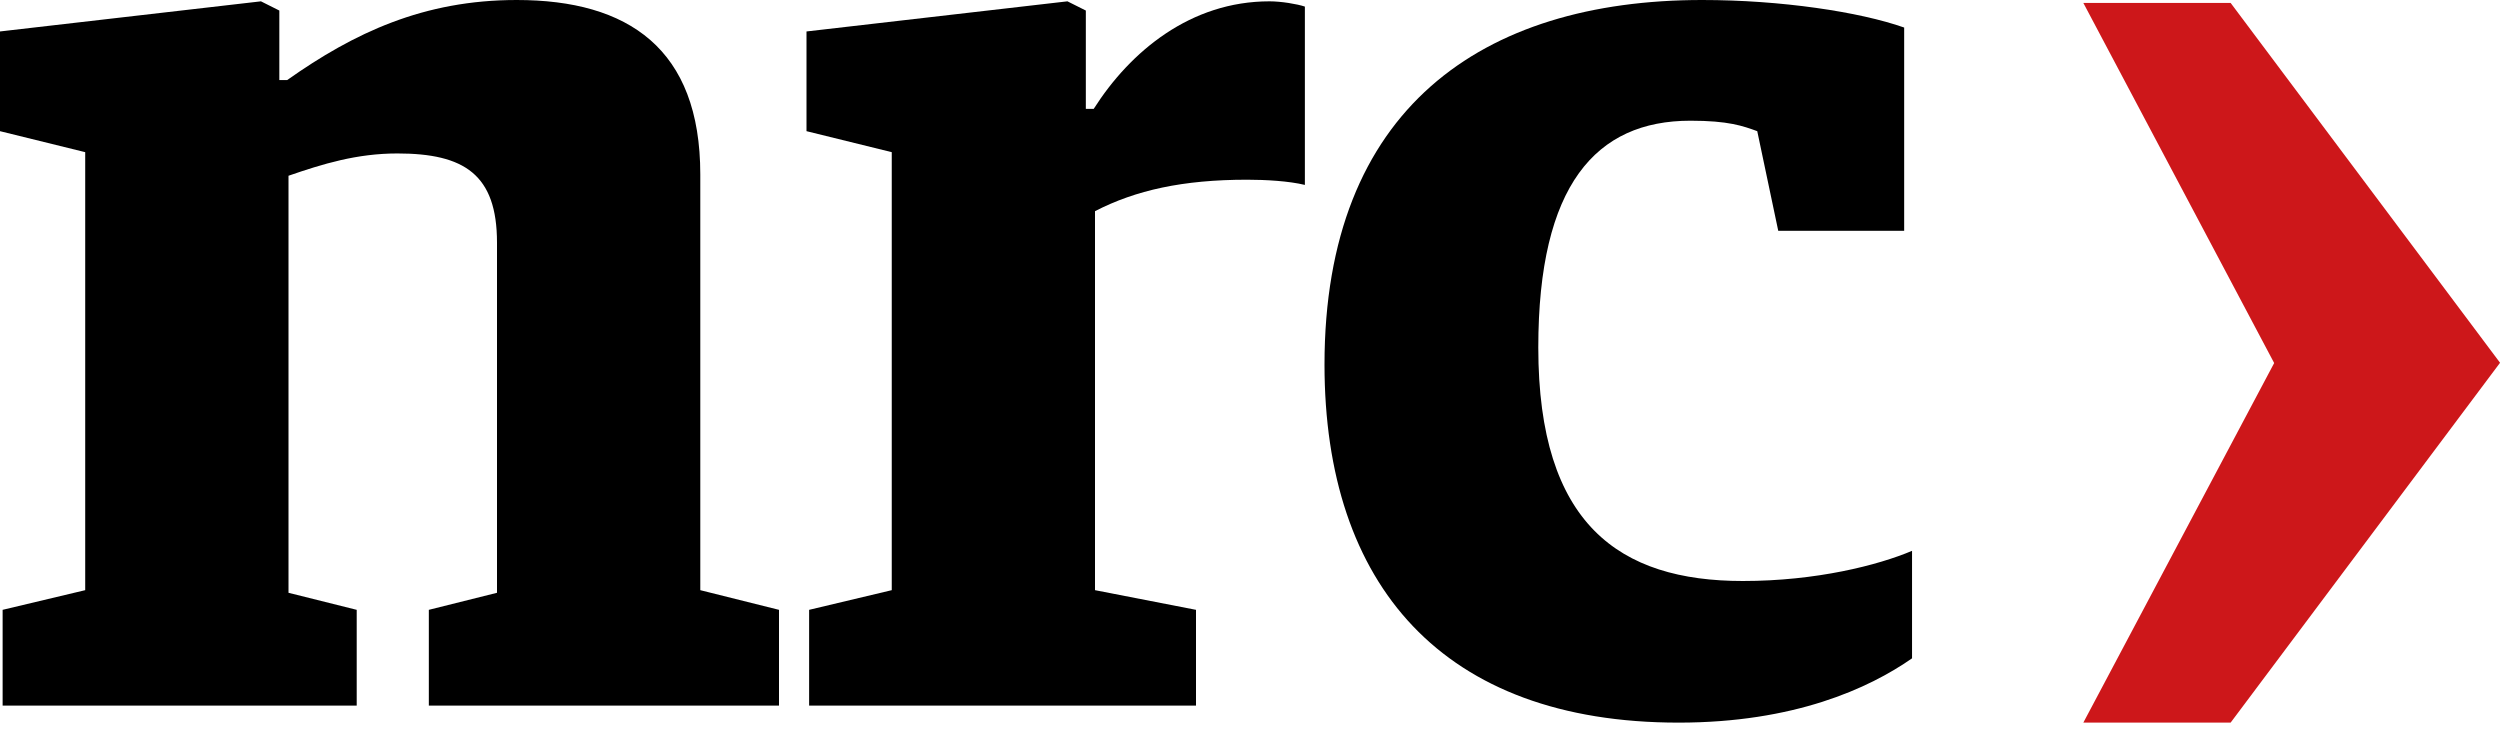
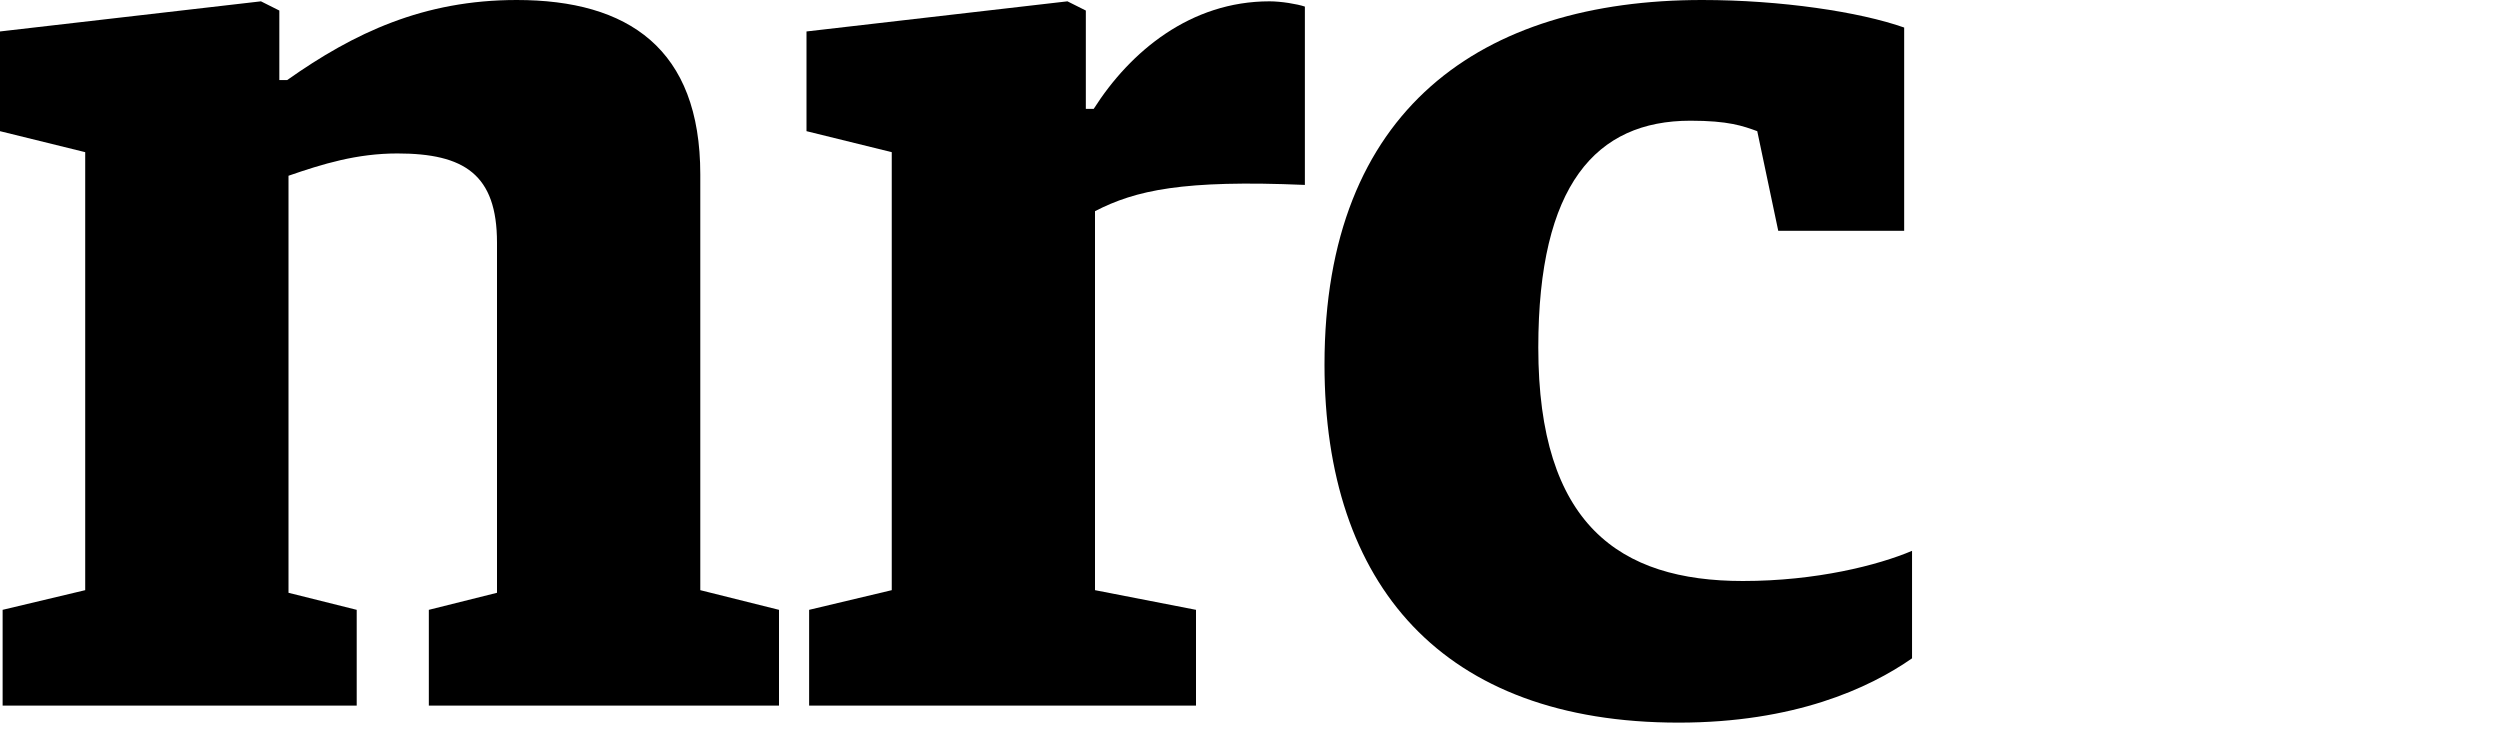
<svg xmlns="http://www.w3.org/2000/svg" width="60px" height="18px" viewBox="0 0 60 18" version="1.1">
  <title>FCC9B7A1-7E63-49DB-BEEE-298F4E89BECC</title>
  <g id="Pages" stroke="none" stroke-width="1" fill="none" fill-rule="evenodd">
    <g id="2.1.-Chaser---Homepage" transform="translate(-1078, -510)" fill-rule="nonzero">
      <g id="usps" transform="translate(0, 410)">
        <g id="logos" transform="translate(1045, 40)">
          <g id="logo-nrc" transform="translate(33, 60)">
-             <polygon id="Fill-1" fill="#CD171A" points="50 0.07 54.58 8.713 50 17.343 53.535 17.343 60 8.708 60 8.705 53.535 0.07" />
            <g id="Group-14" transform="translate(-0, 0)" fill="#000000">
              <path d="M0.063,14.636 L2.045,14.164 L2.045,3.652 L6.35591772e-16,3.148 L6.35591772e-16,0.755 L6.263,0.032 L6.704,0.253 L6.704,1.921 L6.893,1.921 C8.498,0.787 10.166,5.04649123e-16 12.401,5.04649123e-16 C15.076,5.04649123e-16 16.807,1.165 16.807,4.186 L16.807,14.164 L18.696,14.636 L18.696,16.934 L10.292,16.934 L10.292,14.636 L11.928,14.227 L11.928,5.824 C11.928,4.186 11.142,3.683 9.536,3.683 C8.561,3.683 7.743,3.935 6.924,4.218 L6.924,14.227 L8.561,14.636 L8.561,16.934 L0.063,16.934 L0.063,14.636 Z" id="Fill-2" />
-               <path d="M19.419,14.636 L21.402,14.164 L21.402,3.652 L19.356,3.148 L19.356,0.755 L25.619,0.032 L26.06,0.253 L26.06,2.613 L26.249,2.613 C27.13,1.228 28.578,0.032 30.467,0.032 C30.75,0.032 31.127,0.095 31.317,0.158 L31.317,4.438 C30.938,4.345 30.372,4.313 29.931,4.313 C28.389,4.313 27.256,4.565 26.28,5.068 L26.28,14.164 L28.704,14.636 L28.704,16.934 L19.419,16.934 L19.419,14.636 Z" id="Fill-4" />
+               <path d="M19.419,14.636 L21.402,14.164 L21.402,3.652 L19.356,3.148 L19.356,0.755 L25.619,0.032 L26.06,0.253 L26.06,2.613 L26.249,2.613 C27.13,1.228 28.578,0.032 30.467,0.032 C30.75,0.032 31.127,0.095 31.317,0.158 L31.317,4.438 C28.389,4.313 27.256,4.565 26.28,5.068 L26.28,14.164 L28.704,14.636 L28.704,16.934 L19.419,16.934 L19.419,14.636 Z" id="Fill-4" />
              <path d="M31.788,8.75 C31.788,2.613 35.565,0 40.852,0 C42.742,0 44.63,0.284 45.7,0.661 L45.7,5.54 L42.678,5.54 L42.174,3.148 C41.828,3.022 41.482,2.897 40.57,2.897 C38.303,2.897 36.919,4.439 36.919,8.341 C36.919,12.59 38.87,13.944 41.828,13.944 C43.591,13.944 45.071,13.566 45.889,13.22 L45.889,15.8 C44.85,16.525 43.056,17.343 40.286,17.343 C34.621,17.343 31.788,14.039 31.788,8.75" id="Fill-6" />
            </g>
          </g>
        </g>
      </g>
    </g>
  </g>
</svg>